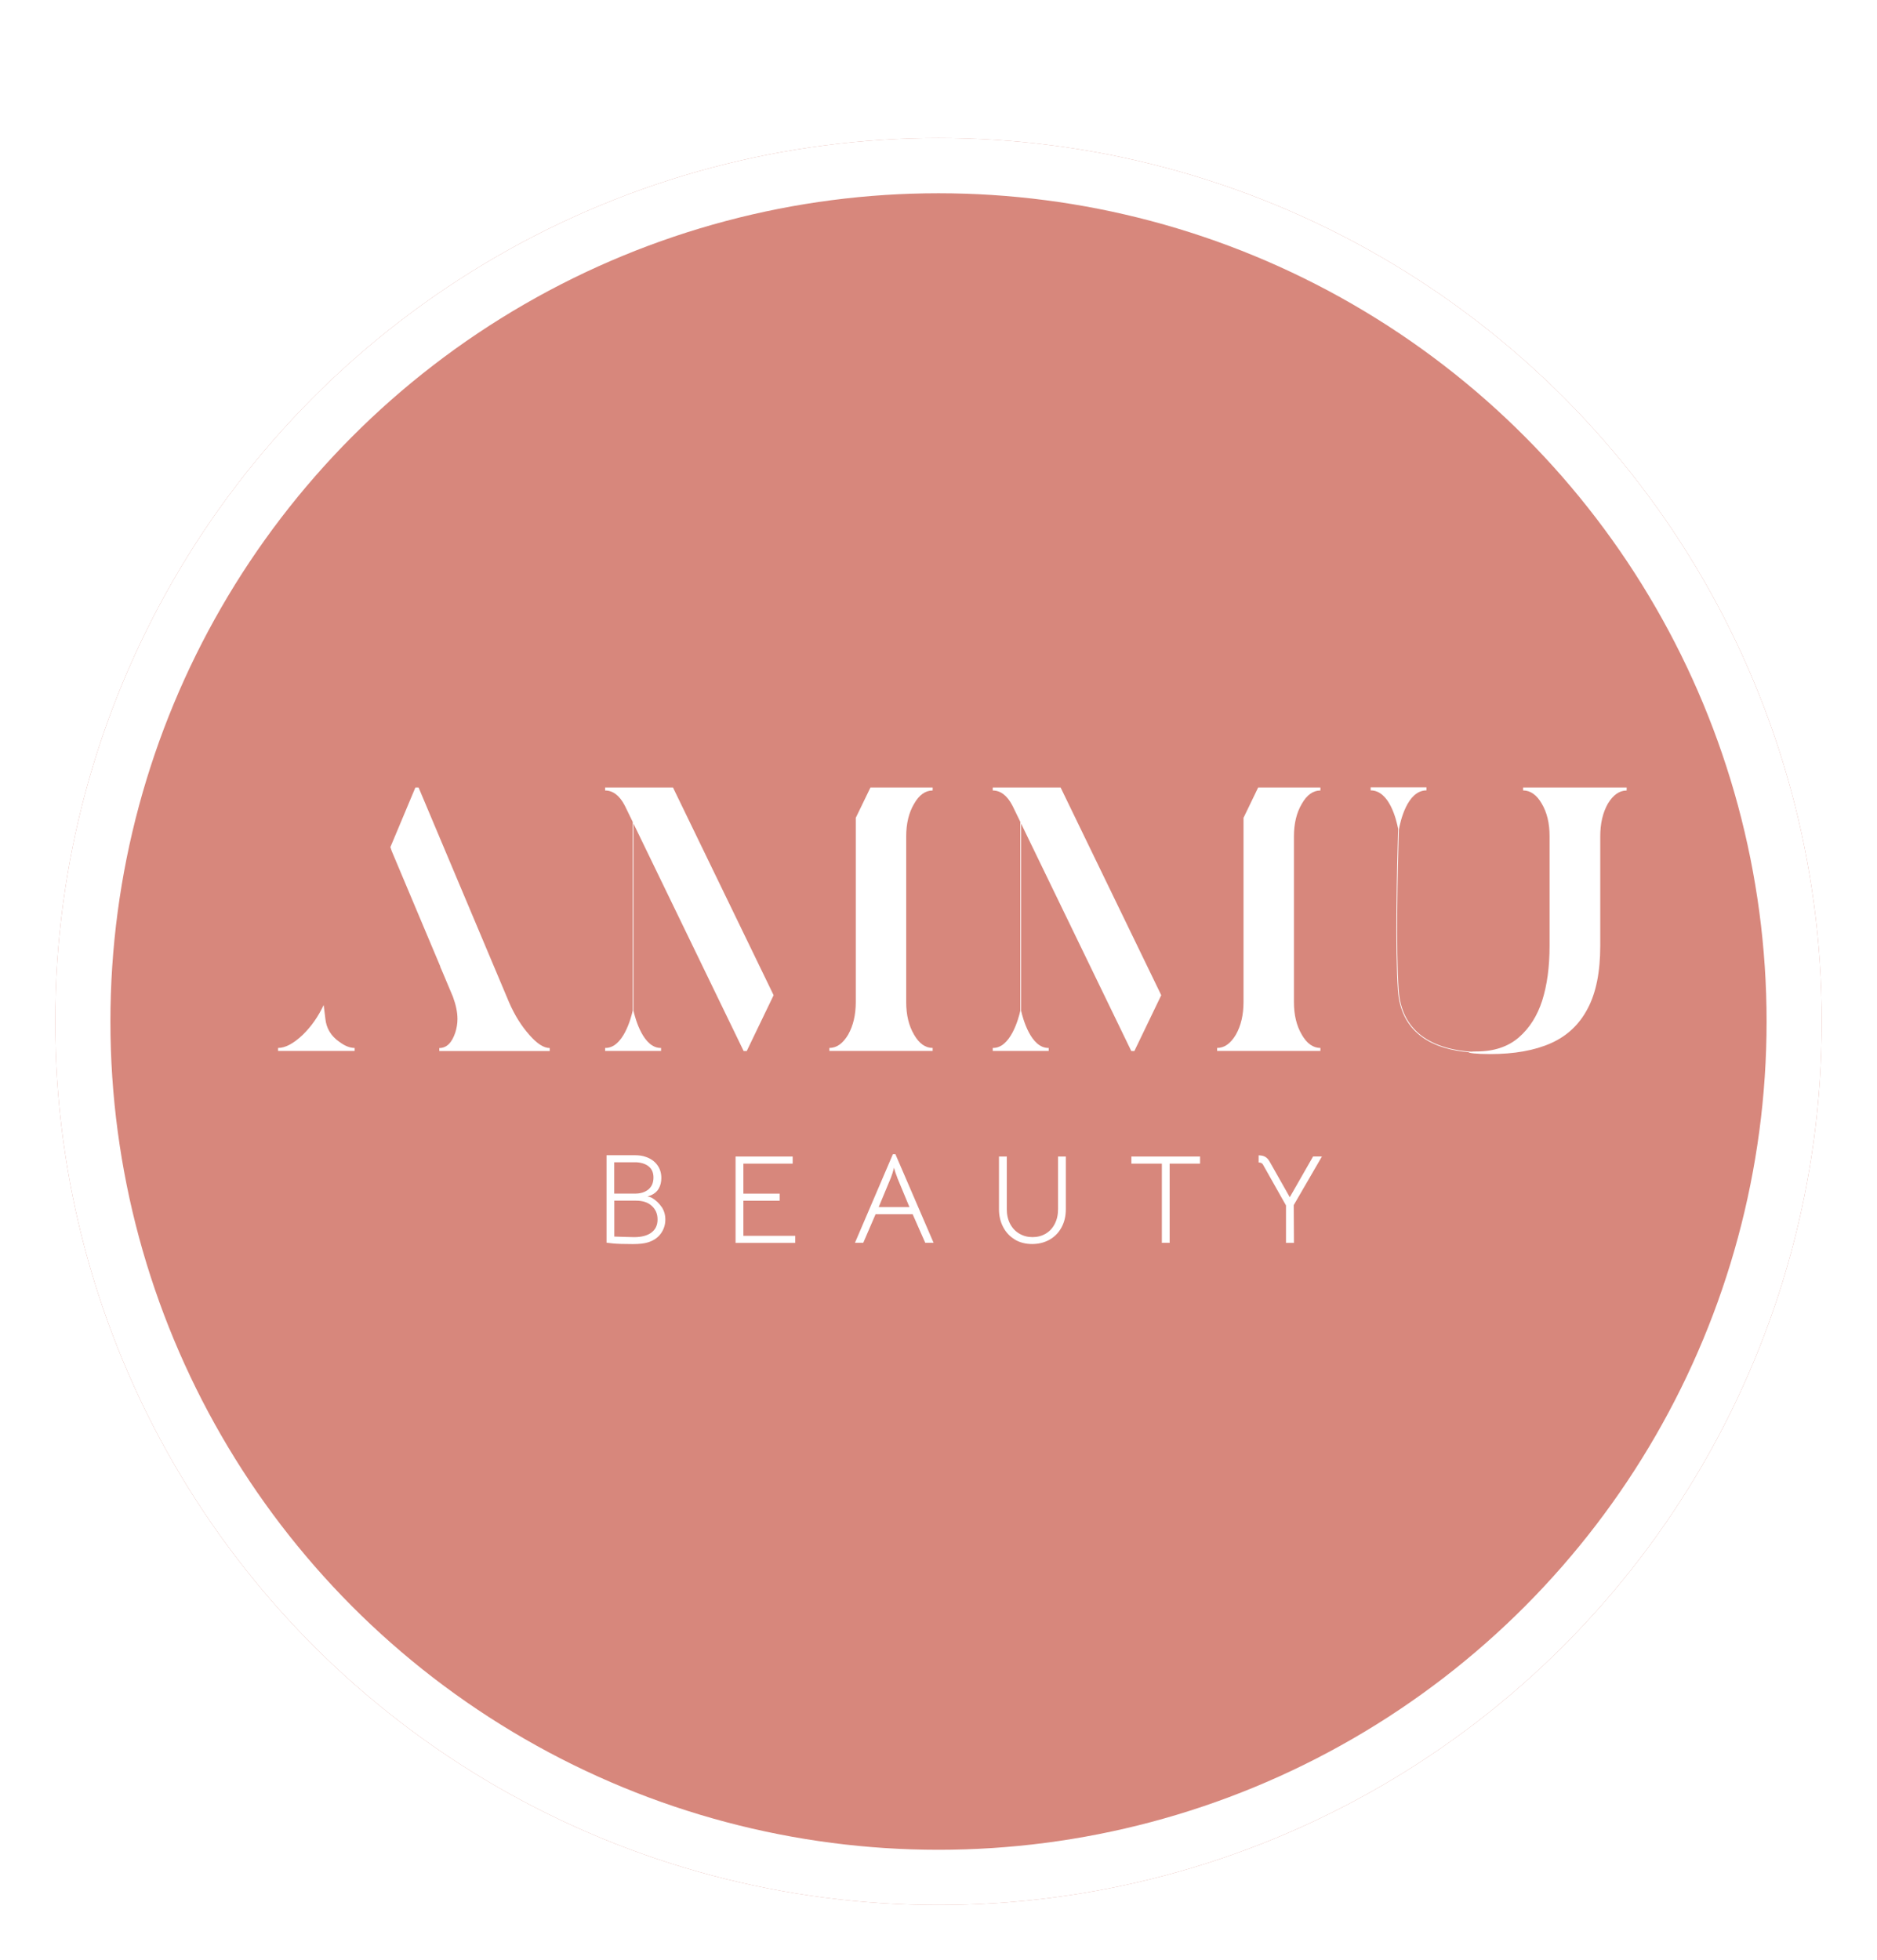
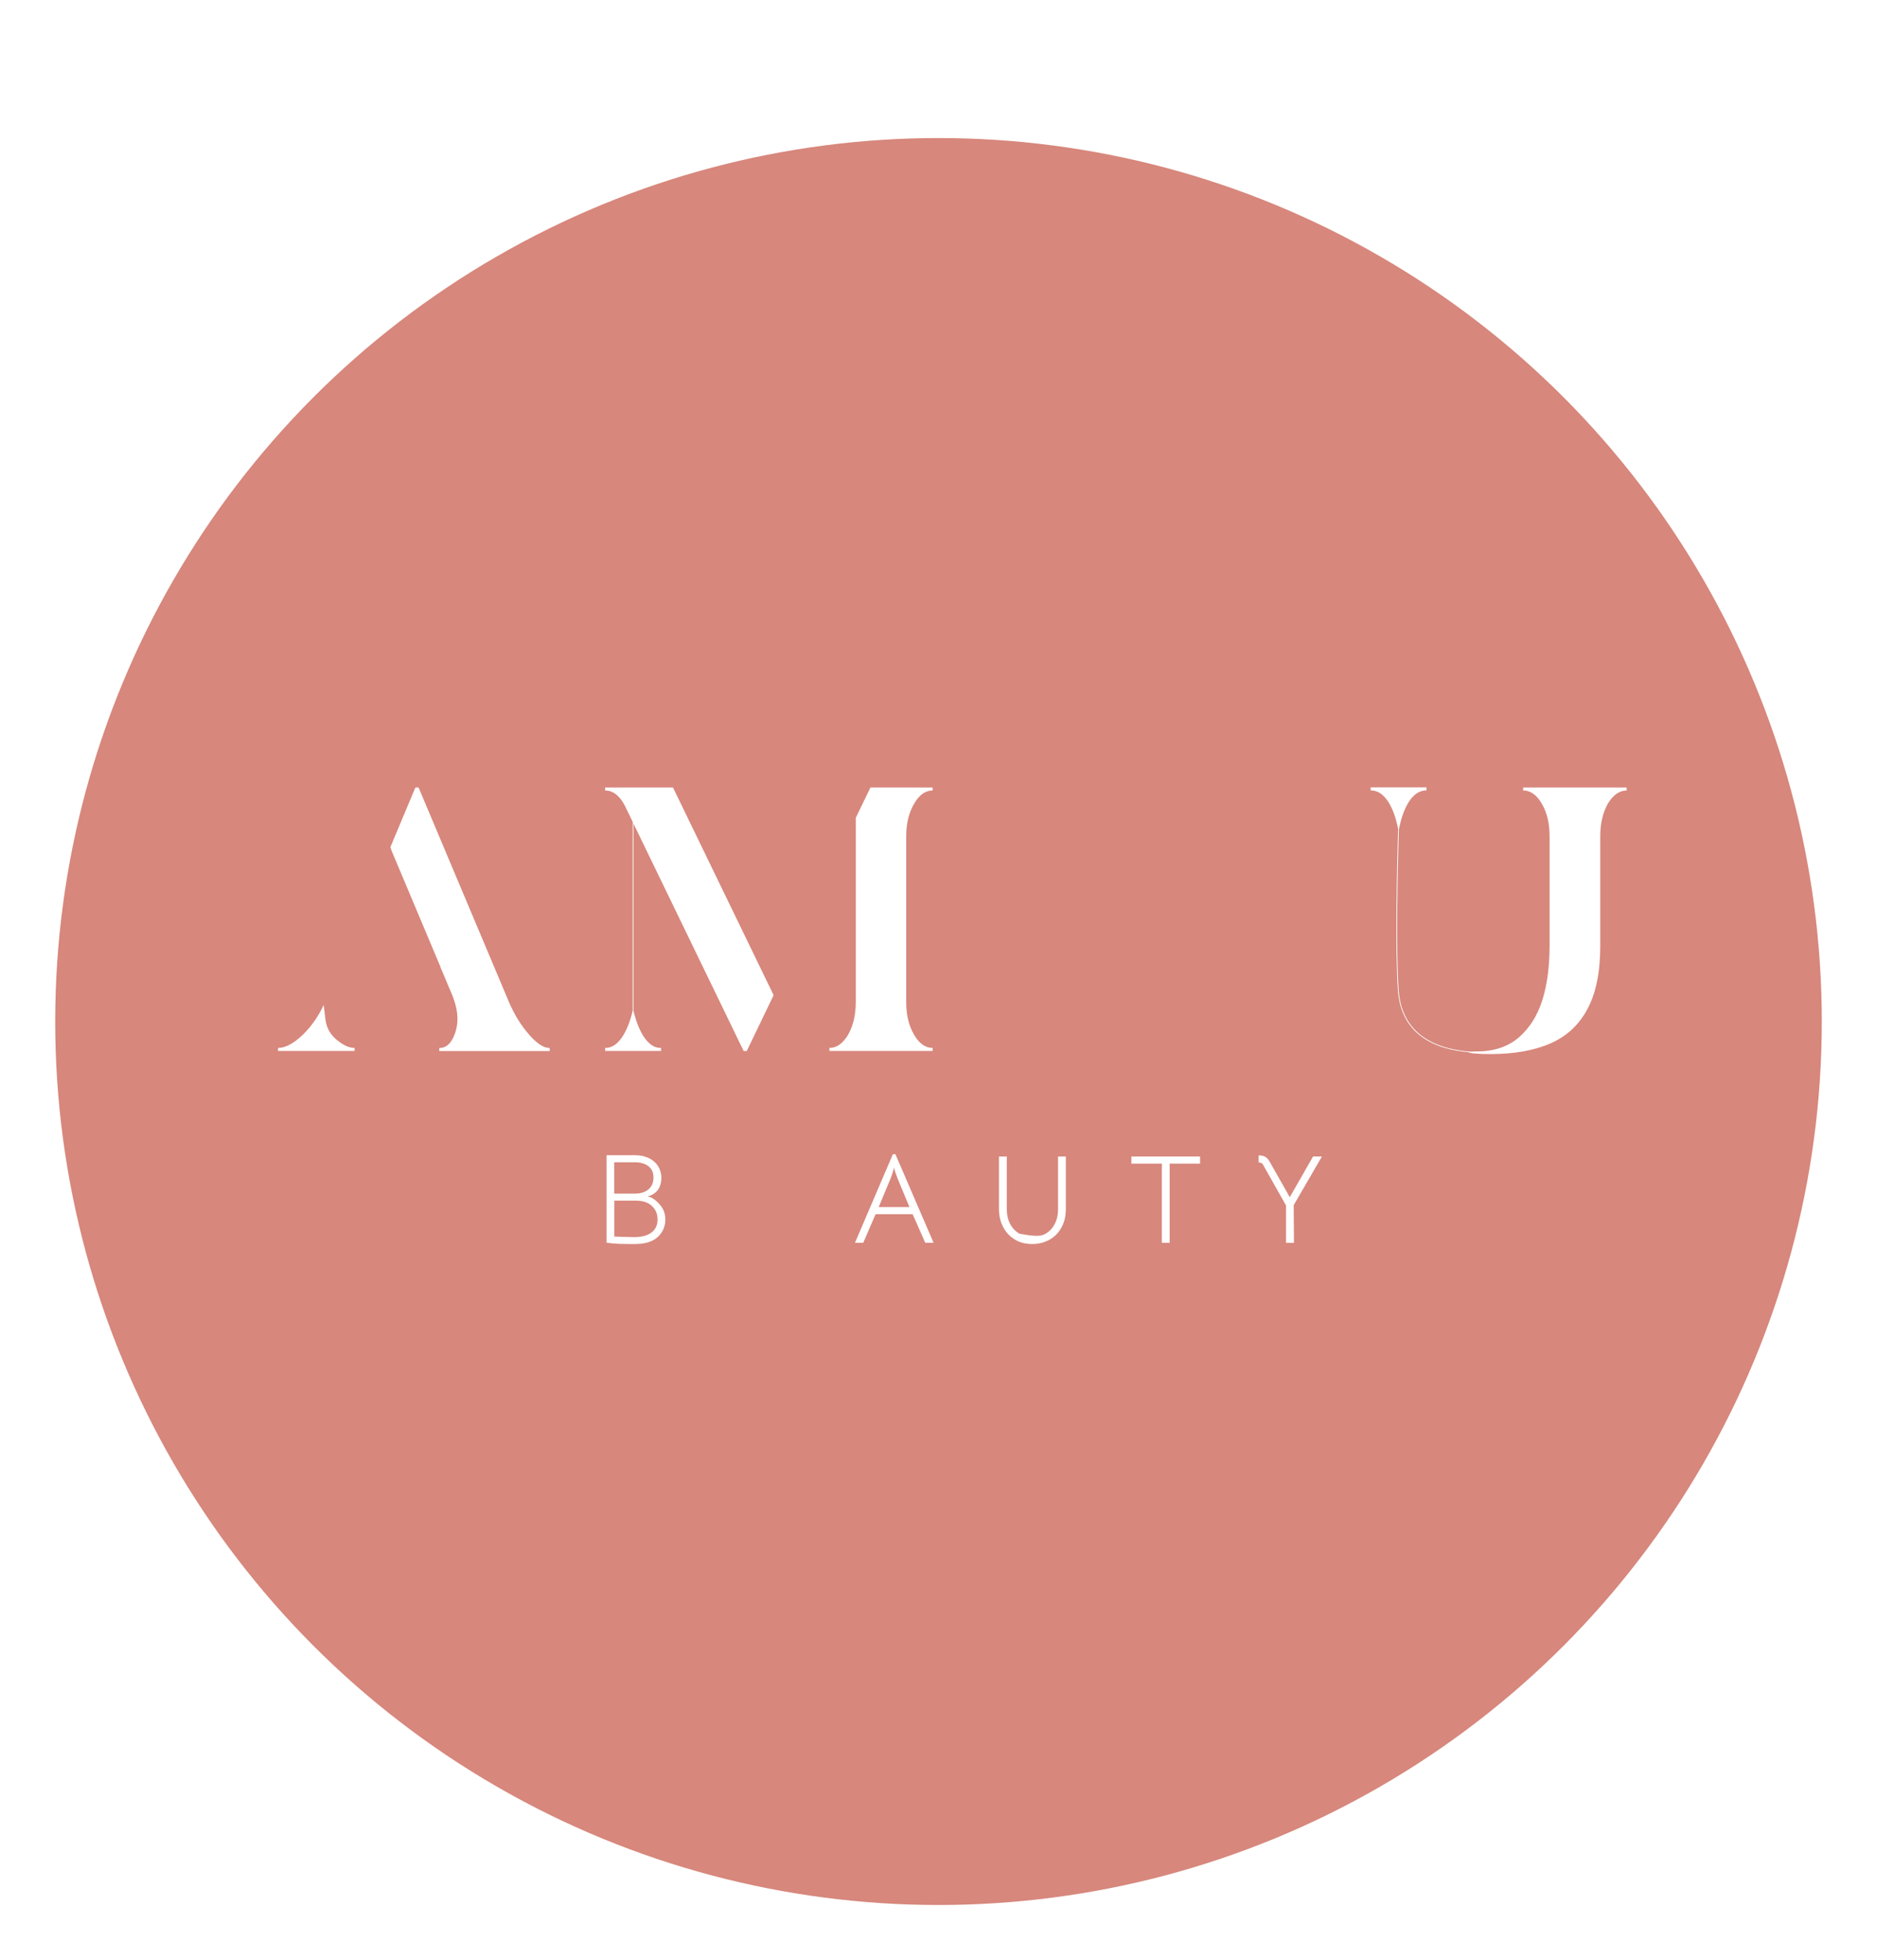
<svg xmlns="http://www.w3.org/2000/svg" width="68" height="71" viewBox="0 0 68 71" fill="none">
  <g filter="url(#filter0_dd_4655_27081)">
    <circle cx="34" cy="34" r="32" fill="#D7877C" />
-     <circle cx="34" cy="34" r="31" stroke="white" stroke-width="2" />
-     <path d="M38.425 25.523H35.965V25.632C36.25 25.632 36.491 25.817 36.68 26.183L36.965 26.769V33.607C36.902 33.888 36.611 34.973 35.965 34.957V35.066H37.992V34.957C37.346 34.973 37.055 33.888 36.992 33.607V26.829L40.984 35.069H41.096L42.069 33.048L42.011 32.925L38.425 25.526V25.523Z" fill="white" />
-     <path d="M47.162 26.115C47.346 25.79 47.573 25.632 47.836 25.632V25.523H45.581L45.05 26.622V33.293C45.05 33.76 44.957 34.152 44.773 34.477C44.581 34.799 44.354 34.957 44.094 34.957V35.066H47.836V34.957C47.573 34.957 47.346 34.799 47.162 34.477C46.97 34.152 46.877 33.762 46.877 33.293V27.299C46.877 26.832 46.97 26.439 47.162 26.115Z" fill="white" />
    <path d="M12.288 34.731C12.485 34.881 12.671 34.957 12.847 34.957V35.066H10.074V34.957C10.337 34.957 10.633 34.799 10.967 34.483C11.271 34.188 11.526 33.828 11.726 33.402L11.789 33.912C11.825 34.242 11.986 34.518 12.285 34.731H12.288ZM15.052 25.523H15.164L18.441 33.301C18.646 33.776 18.896 34.169 19.178 34.485C19.454 34.802 19.701 34.96 19.915 34.96V35.069H15.915V34.96C16.178 34.96 16.37 34.774 16.496 34.395C16.545 34.237 16.573 34.079 16.573 33.907C16.573 33.659 16.515 33.392 16.408 33.102L15.997 32.126L15.948 32.017H15.956L14.192 27.828L14.143 27.683L15.049 25.523H15.052Z" fill="white" />
    <path d="M23.973 40.719C24.06 40.853 24.104 41.003 24.104 41.172C24.104 41.36 24.049 41.529 23.942 41.679C23.833 41.83 23.677 41.936 23.474 41.999C23.34 42.042 23.156 42.061 22.923 42.061C22.592 42.061 22.356 42.053 22.216 42.039L21.973 42.012V38.843H23.008C23.153 38.843 23.282 38.862 23.395 38.903C23.573 38.963 23.712 39.061 23.811 39.195C23.91 39.328 23.959 39.487 23.959 39.669C23.959 39.809 23.929 39.934 23.871 40.04C23.814 40.147 23.723 40.228 23.6 40.286C23.567 40.302 23.52 40.319 23.457 40.335C23.537 40.354 23.586 40.368 23.608 40.381C23.762 40.471 23.882 40.586 23.97 40.719H23.973ZM22.252 39.097V40.234H23C23.2 40.234 23.364 40.185 23.488 40.084C23.611 39.983 23.674 39.839 23.674 39.65C23.674 39.484 23.622 39.353 23.515 39.26C23.411 39.168 23.26 39.113 23.071 39.099H22.252V39.097ZM23.595 41.647C23.745 41.538 23.822 41.38 23.822 41.172C23.822 40.965 23.753 40.807 23.614 40.679C23.477 40.55 23.282 40.488 23.036 40.488H22.255V41.789L22.655 41.802L22.97 41.81C23.236 41.81 23.447 41.756 23.597 41.647H23.595Z" fill="white" />
-     <path d="M26.648 38.89H28.717V39.147H26.931V40.235H28.246V40.491H26.931V41.762H28.81V42.019H26.648V38.893V38.89Z" fill="white" />
    <path d="M32.348 38.804H32.438L33.822 42.015H33.52L33.063 40.978H31.721L31.274 42.015H30.973L32.348 38.804ZM32.507 39.653C32.458 39.53 32.416 39.413 32.389 39.295C32.351 39.44 32.315 39.557 32.277 39.653L31.833 40.722H32.948L32.504 39.653H32.507Z" fill="white" />
-     <path d="M36.767 41.896C36.583 41.787 36.443 41.637 36.342 41.443C36.241 41.252 36.191 41.034 36.191 40.794V38.89H36.474V40.794C36.474 40.998 36.515 41.176 36.594 41.328C36.674 41.481 36.786 41.598 36.928 41.683C37.071 41.767 37.23 41.809 37.405 41.809C37.58 41.809 37.745 41.767 37.885 41.683C38.027 41.598 38.136 41.481 38.213 41.326C38.293 41.173 38.331 40.996 38.331 40.794V38.89H38.613V40.794C38.613 41.047 38.561 41.268 38.454 41.462C38.35 41.653 38.205 41.8 38.019 41.904C37.832 42.008 37.624 42.059 37.391 42.059C37.158 42.059 36.942 42.005 36.761 41.896H36.767Z" fill="white" />
+     <path d="M36.767 41.896C36.583 41.787 36.443 41.637 36.342 41.443C36.241 41.252 36.191 41.034 36.191 40.794V38.89H36.474V40.794C36.474 40.998 36.515 41.176 36.594 41.328C36.674 41.481 36.786 41.598 36.928 41.683C37.58 41.809 37.745 41.767 37.885 41.683C38.027 41.598 38.136 41.481 38.213 41.326C38.293 41.173 38.331 40.996 38.331 40.794V38.89H38.613V40.794C38.613 41.047 38.561 41.268 38.454 41.462C38.35 41.653 38.205 41.8 38.019 41.904C37.832 42.008 37.624 42.059 37.391 42.059C37.158 42.059 36.942 42.005 36.761 41.896H36.767Z" fill="white" />
    <path d="M42.09 39.147H40.988V38.89H43.476V39.147H42.374V42.016H42.092V39.147H42.09Z" fill="white" />
    <path d="M45.757 39.183C45.729 39.131 45.674 39.106 45.598 39.106V38.847C45.691 38.847 45.77 38.864 45.833 38.899C45.896 38.935 45.948 38.989 45.992 39.066L46.726 40.364L47.57 38.888H47.891L46.869 40.65L46.877 42.017H46.589V40.661L45.757 39.186V39.183Z" fill="white" />
    <path d="M24.382 25.523H21.922V25.632C22.207 25.632 22.448 25.817 22.637 26.183L22.922 26.769V33.607C22.859 33.888 22.568 34.973 21.922 34.957V35.066H23.949V34.957C23.303 34.973 23.012 33.888 22.949 33.607V26.829L26.941 35.069H27.053L28.026 33.048L27.968 32.925L24.382 25.526V25.523Z" fill="white" />
    <path d="M33.115 26.115C33.299 25.79 33.526 25.632 33.789 25.632V25.523H31.535L31.003 26.622V33.293C31.003 33.76 30.91 34.152 30.726 34.477C30.535 34.799 30.307 34.957 30.047 34.957V35.066H33.789V34.957C33.526 34.957 33.299 34.799 33.115 34.477C32.923 34.152 32.83 33.762 32.83 33.293V27.299C32.83 26.832 32.923 26.439 33.115 26.115Z" fill="white" />
    <path d="M55.179 25.521V25.63C55.442 25.63 55.67 25.789 55.853 26.105C56.045 26.427 56.138 26.82 56.138 27.289V31.257C56.138 32.034 56.045 32.694 55.87 33.245C55.691 33.796 55.415 34.235 55.026 34.574C54.637 34.912 54.124 35.084 53.494 35.084C53.407 35.084 53.344 35.086 53.297 35.092C52.766 35.059 52.018 34.925 51.464 34.486C50.99 34.11 50.722 33.57 50.673 32.88C50.566 31.413 50.637 28.412 50.678 27.051C50.73 26.765 50.974 25.63 51.678 25.628V25.519H49.656V25.628C50.336 25.628 50.588 26.691 50.651 27.019C50.61 28.366 50.538 31.402 50.645 32.883C50.697 33.581 50.966 34.129 51.448 34.508C51.979 34.928 52.681 35.067 53.209 35.111C53.196 35.138 53.47 35.179 53.987 35.179C54.859 35.179 55.596 35.048 56.185 34.786C56.774 34.524 57.22 34.104 57.519 33.529C57.823 32.959 57.974 32.201 57.974 31.26V27.291C57.974 26.825 58.067 26.432 58.25 26.108C58.442 25.791 58.669 25.633 58.93 25.633V25.524H55.188L55.179 25.521Z" fill="white" />
  </g>
  <defs>
    <filter id="filter0_dd_4655_27081" x="0" y="0" width="68" height="71" filterUnits="userSpaceOnUse" color-interpolation-filters="sRGB">
      <feFlood flood-opacity="0" result="BackgroundImageFix" />
      <feColorMatrix in="SourceAlpha" type="matrix" values="0 0 0 0 0 0 0 0 0 0 0 0 0 0 0 0 0 0 127 0" result="hardAlpha" />
      <feOffset dy="3" />
      <feGaussianBlur stdDeviation="1" />
      <feColorMatrix type="matrix" values="0 0 0 0 0.09 0 0 0 0 0.169 0 0 0 0 0.302 0 0 0 0.08 0" />
      <feBlend mode="normal" in2="BackgroundImageFix" result="effect1_dropShadow_4655_27081" />
      <feColorMatrix in="SourceAlpha" type="matrix" values="0 0 0 0 0 0 0 0 0 0 0 0 0 0 0 0 0 0 127 0" result="hardAlpha" />
      <feOffset />
      <feGaussianBlur stdDeviation="1" />
      <feColorMatrix type="matrix" values="0 0 0 0 0.09 0 0 0 0 0.169 0 0 0 0 0.302 0 0 0 0.04 0" />
      <feBlend mode="normal" in2="effect1_dropShadow_4655_27081" result="effect2_dropShadow_4655_27081" />
      <feBlend mode="normal" in="SourceGraphic" in2="effect2_dropShadow_4655_27081" result="shape" />
    </filter>
  </defs>
</svg>